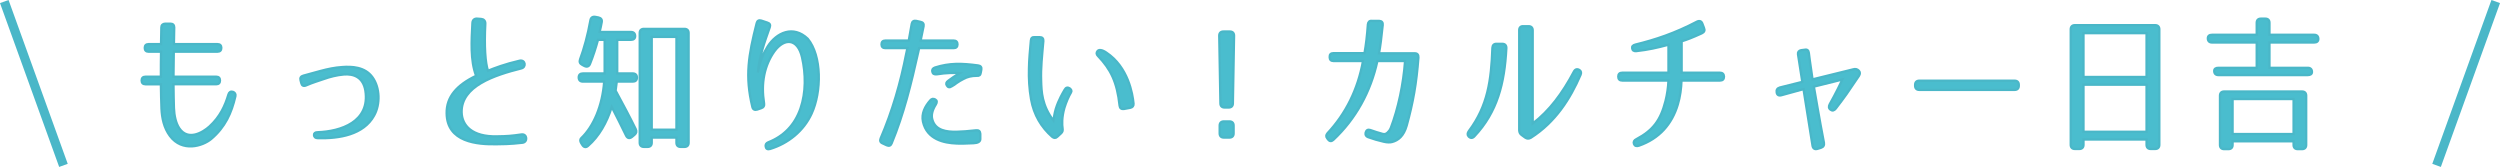
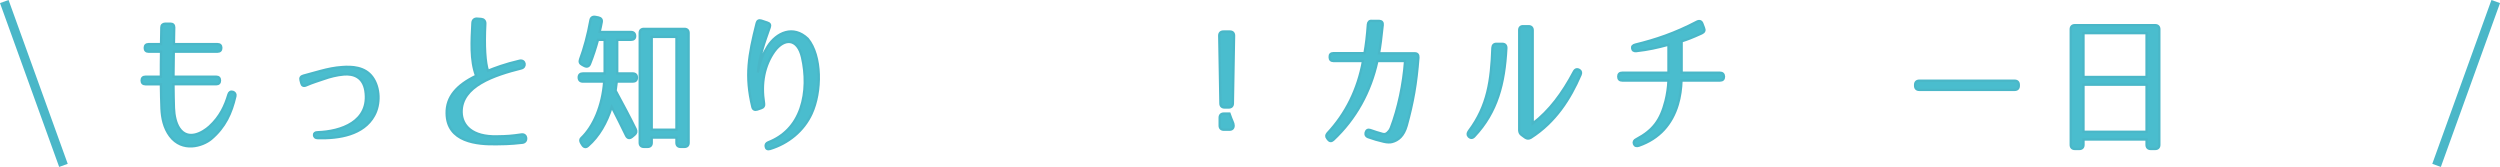
<svg xmlns="http://www.w3.org/2000/svg" version="1.1" id="レイヤー_1" x="0px" y="0px" viewBox="0 0 535.319 35.743" style="enable-background:new 0 0 535.319 35.743;" xml:space="preserve">
  <g>
    <g>
      <path style="fill:#4ABDCE;stroke:#4AB7C8;stroke-width:0.5;stroke-miterlimit:10;" d="M37.243,23.146    c0.063,1.617,0.412,3.234,1.141,4.312c1.871,2.791,5.042,0.92,6.469-0.38c2.251-2.061,3.329-4.375,4.059-6.849    c0.158-0.507,0.476-0.697,0.951-0.57c0.444,0.158,0.634,0.476,0.539,0.951c-0.825,3.583-2.188,6.627-5.2,9.164    c-1.808,1.49-6.151,2.885-8.815-0.666c-1.3-1.744-1.712-3.868-1.807-5.834c-0.063-1.458-0.095-3.297-0.127-5.231h-3.329    c-0.507,0-0.793-0.285-0.793-0.793v-0.031c0-0.508,0.286-0.793,0.793-0.793h3.329c0-1.839,0-3.71,0.032-5.358h-2.695    c-0.507,0-0.792-0.286-0.792-0.793V10.24c0-0.507,0.285-0.792,0.792-0.792h2.695c0.032-1.522,0.032-2.79,0.063-3.551    c0-0.507,0.285-0.792,0.792-0.825h1.173c0.507,0,0.792,0.286,0.792,0.793c0,0.761-0.031,2.029-0.063,3.583h9.354    c0.507,0,0.793,0.285,0.793,0.792v0.032c0,0.507-0.286,0.793-0.793,0.793h-9.385c-0.032,1.648-0.032,3.52-0.063,5.358h9.164    c0.507,0,0.792,0.285,0.792,0.793v0.031c0,0.508-0.285,0.793-0.792,0.793h-9.164C37.18,19.911,37.18,21.687,37.243,23.146z" />
      <path style="fill:#4ABDCE;stroke:#4AB7C8;stroke-width:0.5;stroke-miterlimit:10;" d="M64.952,16.202    c1.491-0.381,2.442-0.698,3.71-1.015c1.522-0.412,3.076-0.729,4.566-0.825c2.093-0.159,4.915-0.063,6.532,2.188    c1.585,2.188,1.712,5.739,0.349,8.181c-2.251,4.122-7.483,4.978-12.081,4.851c-0.507,0-0.761-0.253-0.792-0.666    c-0.032-0.381,0.254-0.603,0.761-0.603c4.947-0.159,11.288-2.22,10.242-8.91c-0.476-2.885-2.505-3.646-4.661-3.456    c-1.427,0.127-2.854,0.476-4.281,0.983c-1.173,0.412-2.315,0.729-3.773,1.364c-0.539,0.222-0.888,0.031-1.015-0.508l-0.158-0.634    C64.223,16.677,64.445,16.328,64.952,16.202z" />
      <path style="fill:#4ABDCE;stroke:#4AB7C8;stroke-width:0.5;stroke-miterlimit:10;" d="M103.029,4.057    c0.507,0.032,0.919,0.381,0.888,1.015c-0.253,4.947,0,8.403,0.571,10.083c1.395-0.57,3.615-1.427,6.786-2.156    c1.236-0.253,1.458,1.395,0.349,1.649c-5.771,1.458-12.874,3.773-12.778,9.385c0.063,2.854,2.251,5.295,7.578,5.168    c2.251-0.032,3.044-0.095,5.264-0.412c1.205-0.159,1.363,1.648,0.19,1.775c-2.6,0.317-4.915,0.317-5.39,0.317    c-4.344,0.095-10.781-0.444-10.844-6.627c-0.063-3.456,2.125-6.024,6.31-8.022c-1.268-3.297-0.983-7.515-0.792-11.319    c0.032-0.634,0.444-0.951,0.983-0.92L103.029,4.057z" />
      <path style="fill:#4ABDCE;stroke:#4AB7C8;stroke-width:0.5;stroke-miterlimit:10;" d="M123.921,16.582    c0-0.571,0.317-0.856,0.888-0.856h4.661V8.528h-1.427c-0.476,1.744-1.015,3.424-1.712,5.168c-0.222,0.539-0.634,0.697-1.173,0.443    l-0.476-0.253c-0.507-0.253-0.666-0.634-0.476-1.173c0.856-2.314,1.648-5.168,2.219-8.371c0.095-0.571,0.476-0.825,1.046-0.729    l0.666,0.126c0.571,0.127,0.824,0.476,0.698,1.046c-0.095,0.603-0.254,1.269-0.444,2.061h6.722c0.571,0,0.888,0.317,0.888,0.888    c0,0.507-0.317,0.793-0.888,0.793h-2.949v7.198h3.329c0.571,0,0.888,0.317,0.888,0.888c0,0.57-0.317,0.856-0.888,0.856h-3.424    c-0.095,0.761-0.158,1.364-0.253,1.934c1.648,3.044,3.107,5.771,4.312,8.244c0.222,0.476,0.159,0.856-0.253,1.205l-0.571,0.476    c-0.507,0.38-0.951,0.285-1.237-0.286c-1.046-2.125-2.061-4.217-3.076-6.151c-1.046,3.361-2.758,6.341-5.073,8.339    c-0.444,0.412-0.919,0.317-1.236-0.222l-0.222-0.349c-0.285-0.476-0.253-0.824,0-1.078c2.632-2.505,4.534-6.912,4.915-12.112    h-4.565C124.238,17.47,123.921,17.153,123.921,16.582z M136.985,30.565V7.07c0-0.571,0.317-0.888,0.888-0.888h8.688    c0.571,0,0.888,0.317,0.888,0.888v23.495c0,0.571-0.317,0.888-0.888,0.888h-0.825c-0.571,0-0.888-0.317-0.888-0.888v-1.109h-5.295    v1.109c0,0.571-0.317,0.888-0.888,0.888h-0.792C137.302,31.453,136.985,31.136,136.985,30.565z M139.553,27.775h5.295V7.894    h-5.295V27.775z" />
      <path style="fill:#4ABDCE;stroke:#4AB7C8;stroke-width:0.5;stroke-miterlimit:10;" d="M164.82,5.865    c-1.046,2.917-2.314,6.532-2.537,9.671c0.38-2.314,1.173-4.122,2.093-5.581c1.902-2.98,5.485-4.629,8.593-1.649    c3.012,3.646,2.98,11.32,0.824,16.013c-1.712,3.741-5.042,6.405-8.91,7.578c-0.507,0.158-0.856-0.032-0.919-0.476    c-0.095-0.476,0.095-0.761,0.539-0.951c3.266-1.269,5.676-3.678,6.912-7.261c1.173-3.424,1.142-7.356,0.317-10.971    c-0.952-4.059-3.773-4.153-5.898-1.268c-1.046,1.458-1.807,3.203-2.188,5.105c-0.38,1.934-0.38,3.868-0.031,6.12    c0.063,0.476-0.095,0.792-0.571,0.951l-0.92,0.317c-0.507,0.159-0.888-0.032-1.015-0.539c-1.617-6.658-0.824-11.098,0.92-17.978    c0.126-0.507,0.476-0.698,0.983-0.539l1.332,0.444C164.852,5.008,165.011,5.358,164.82,5.865z" />
-       <path style="fill:#4ABDCE;stroke:#4AB7C8;stroke-width:0.5;stroke-miterlimit:10;" d="M205.022,9.48v0.032    c0,0.507-0.285,0.792-0.792,0.792h-7.419l-0.222,0.983c-1.458,6.532-3.076,13.159-5.676,19.437    c-0.19,0.476-0.571,0.603-1.046,0.38l-0.888-0.412c-0.476-0.19-0.603-0.571-0.412-1.046c2.505-5.834,4.28-11.954,5.485-18.168    c0.095-0.412,0.159-0.824,0.254-1.173h-4.756c-0.507,0-0.793-0.285-0.793-0.792V9.48c0-0.507,0.286-0.792,0.793-0.792h5.042    c0.253-1.491,0.444-2.537,0.634-3.583c0.095-0.508,0.444-0.729,0.951-0.634l0.983,0.222c0.476,0.095,0.697,0.413,0.603,0.919    l-0.634,3.076h7.103C204.737,8.687,205.022,8.972,205.022,9.48z M208.479,30.66c-1.681,0.063-2.695,0.127-3.678,0.063    c-2.632-0.095-6.31-0.856-7.166-4.661c-0.38-1.744,0.444-3.297,1.554-4.566c0.317-0.38,0.666-0.412,1.078-0.19    c0.38,0.222,0.412,0.571,0.127,1.047c-0.825,1.3-1.015,2.378-0.761,3.234c0.634,2.378,3.076,2.664,5.168,2.632    c1.3-0.032,2.41-0.127,4.217-0.317c0.539-0.063,0.856,0.19,0.888,0.729v1.173C209.905,30.312,209.398,30.628,208.479,30.66z     M209.112,16.233c-1.046,0-1.998,0.222-2.79,0.666c-0.539,0.285-1.015,0.539-1.49,0.888c-0.317,0.254-0.634,0.476-1.046,0.698    c-0.444,0.317-0.825,0.222-1.046-0.19c-0.222-0.349-0.127-0.698,0.285-0.983c0.698-0.507,1.269-0.951,2.473-1.648    c-0.888-0.095-2.885-0.095-4.946,0.253c-0.507,0.032-0.824-0.095-0.919-0.571c-0.095-0.412,0.095-0.729,0.571-0.888    c3.107-0.983,5.676-0.919,9.227-0.444c0.539,0.063,0.792,0.38,0.697,0.888l-0.126,0.698    C209.937,16.107,209.62,16.296,209.112,16.233z" />
-       <path style="fill:#4ABDCE;stroke:#4AB7C8;stroke-width:0.5;stroke-miterlimit:10;" d="M223.409,8.782    c-0.286,3.234-0.571,5.803-0.476,8.435c0.063,2.441,0.158,5.327,2.631,8.593c0.127-0.666,0.222-1.522,0.507-2.474    c0.317-1.015,0.666-1.807,1.046-2.568c0.254-0.507,0.539-1.015,0.856-1.554c0.253-0.476,0.634-0.57,1.046-0.317    c0.38,0.286,0.507,0.571,0.317,0.888c-0.507,0.856-1.015,1.997-1.427,3.329c-0.571,2.029-0.507,3.583-0.381,4.407    c0.063,0.412,0,0.729-0.317,1.015l-0.792,0.729c-0.349,0.349-0.729,0.349-1.11,0.032c-2.315-2.029-3.932-4.661-4.534-8.085    c-0.38-2.188-0.507-4.376-0.444-6.563c0.032-1.935,0.222-3.9,0.412-5.993c0.032-0.507,0.317-0.761,0.824-0.697h1.078    C223.187,7.958,223.441,8.243,223.409,8.782z M239.738,22.638c-0.539-5.137-1.934-7.832-4.629-10.654    c-0.349-0.349-0.381-0.698-0.095-1.046c0.285-0.349,0.951-0.317,1.871,0.317c4.693,3.107,5.644,8.878,5.834,10.939    c0.031,0.507-0.222,0.792-0.698,0.888l-1.363,0.253C240.119,23.399,239.802,23.177,239.738,22.638z" />
-       <path style="fill:#4ABDCE;stroke:#4AB7C8;stroke-width:0.5;stroke-miterlimit:10;" d="M263.104,23.019h-0.888    c-0.571,0-0.888-0.317-0.888-0.888L261.074,7.64c0-0.57,0.317-0.888,0.888-0.888h1.395c0.571,0,0.888,0.317,0.888,0.888    l-0.253,14.491C263.992,22.702,263.674,23.019,263.104,23.019z M264.15,26.887v1.68c0,0.571-0.317,0.888-0.888,0.888h-1.205    c-0.571,0-0.888-0.317-0.888-0.888v-1.68c0-0.571,0.317-0.888,0.888-0.888h1.205C263.833,25.999,264.15,26.316,264.15,26.887z" />
+       <path style="fill:#4ABDCE;stroke:#4AB7C8;stroke-width:0.5;stroke-miterlimit:10;" d="M263.104,23.019h-0.888    c-0.571,0-0.888-0.317-0.888-0.888L261.074,7.64c0-0.57,0.317-0.888,0.888-0.888h1.395c0.571,0,0.888,0.317,0.888,0.888    l-0.253,14.491C263.992,22.702,263.674,23.019,263.104,23.019z M264.15,26.887c0,0.571-0.317,0.888-0.888,0.888h-1.205    c-0.571,0-0.888-0.317-0.888-0.888v-1.68c0-0.571,0.317-0.888,0.888-0.888h1.205C263.833,25.999,264.15,26.316,264.15,26.887z" />
      <path style="fill:#4ABDCE;stroke:#4AB7C8;stroke-width:0.5;stroke-miterlimit:10;" d="M303.718,12.333    c-0.412,5.517-1.142,9.639-2.505,14.554c-0.635,2.251-1.808,3.17-3.14,3.52c-0.316,0.095-1.046,0.126-1.775-0.063    c-1.142-0.254-2.22-0.571-3.361-0.983c-0.443-0.158-0.634-0.507-0.507-0.982v-0.032c0.158-0.507,0.507-0.666,0.982-0.507    c0.856,0.317,1.808,0.603,2.728,0.856c0.476,0.063,0.761,0,1.3-0.666c0.095-0.126,0.254-0.317,0.38-0.666    c1.554-4.059,2.695-9.354,3.044-14.3h-5.929c-1.427,6.563-4.63,12.397-9.449,16.9c-0.381,0.349-0.793,0.317-1.109-0.095    l-0.159-0.222c-0.316-0.38-0.285-0.729,0.032-1.11c3.932-4.217,6.5-9.354,7.609-15.473h-6.341c-0.508,0-0.793-0.286-0.793-0.793    v-0.095c-0.032-0.507,0.254-0.792,0.761-0.792h6.69c0.317-1.712,0.57-3.868,0.729-6.183c0.063-0.507,0.349-0.792,0.855-0.729    h1.586c0.539,0.032,0.793,0.349,0.73,0.888c-0.286,2.758-0.508,4.566-0.793,6.056h7.673    C303.496,11.414,303.75,11.731,303.718,12.333z" />
      <path style="fill:#4ABDCE;stroke:#4AB7C8;stroke-width:0.5;stroke-miterlimit:10;" d="M322.548,10.336    c-0.38,7.483-1.934,13.666-6.849,18.866c-0.412,0.444-0.856,0.412-1.236,0c-0.285-0.317-0.254-0.698,0.063-1.142    c4.059-5.422,4.788-10.844,5.041-17.82c0.032-0.571,0.349-0.888,0.92-0.856h1.205C322.263,9.384,322.581,9.733,322.548,10.336z     M337.007,15.345c0.285-0.539,0.729-0.666,1.236-0.317c0.317,0.222,0.381,0.571,0.19,1.015c-2.22,5.137-5.39,10.115-10.622,13.444    c-0.443,0.254-0.824,0.254-1.236-0.031l-0.697-0.508c-0.381-0.253-0.539-0.57-0.571-1.046V6.467c0-0.571,0.317-0.888,0.888-0.856    h1.11c0.57,0,0.888,0.317,0.888,0.888v19.944C331.744,23.748,334.566,19.975,337.007,15.345z" />
      <path style="fill:#4ABDCE;stroke:#4AB7C8;stroke-width:0.5;stroke-miterlimit:10;" d="M369.156,16.392    c0,0.571-0.286,0.856-0.856,0.856h-8.244c-0.063,1.712-0.285,3.457-0.793,5.137c-1.268,4.217-3.963,7.293-8.339,8.815    c-0.539,0.19-0.888,0.032-1.046-0.38c-0.159-0.444,0.031-0.793,0.507-1.015c3.583-1.902,5.2-4.059,6.246-8.181    c0.35-1.396,0.571-2.886,0.635-4.376h-9.893c-0.571,0-0.856-0.285-0.856-0.856c0-0.539,0.285-0.824,0.856-0.824h9.893V9.575    c-2.474,0.666-4.313,1.078-6.849,1.363c-0.539,0.063-0.856-0.127-0.92-0.571c-0.095-0.412,0.158-0.698,0.697-0.824    c4.281-1.046,8.403-2.41,13.19-4.915c0.539-0.254,0.951-0.096,1.142,0.443l0.349,0.92c0.223,0.507,0.063,0.888-0.476,1.142    c-2.156,0.982-3.107,1.332-4.312,1.712v6.722h8.181C368.838,15.567,369.124,15.853,369.156,16.392z" />
-       <path style="fill:#4ABDCE;stroke:#4AB7C8;stroke-width:0.5;stroke-miterlimit:10;" d="M393.091,23.241    c-0.349,0.444-0.729,0.539-1.11,0.253c-0.412-0.285-0.443-0.698-0.189-1.173c1.236-2.188,2.536-4.851,2.727-5.295l-6.12,1.522    c0.096,0.507,1.269,7.483,2.156,12.017c0.096,0.539-0.127,0.92-0.634,1.078l-0.729,0.222c-0.57,0.19-0.982-0.063-1.078-0.666    l-1.934-12.112l-4.725,1.3c-0.571,0.159-0.951-0.063-1.015-0.602c-0.096-0.539,0.127-0.888,0.666-1.047l4.819-1.205l-0.92-5.898    c-0.063-0.476,0.159-0.792,0.666-0.888l0.761-0.095c0.508-0.127,0.825,0.126,0.888,0.666c0.032,0.413,0.254,1.903,0.793,5.676    l8.752-2.156c0.443-0.126,0.824-0.032,1.141,0.286c0.317,0.317,0.317,0.697,0.032,1.142l-2.632,3.868    C394.899,20.894,393.757,22.353,393.091,23.241z" />
      <path style="fill:#4ABDCE;stroke:#4AB7C8;stroke-width:0.5;stroke-miterlimit:10;" d="M432.278,18.168v0.19    c0,0.571-0.316,0.888-0.888,0.888h-20.42c-0.57,0-0.888-0.317-0.888-0.888v-0.19c0-0.571,0.317-0.888,0.888-0.888h20.42    C431.961,17.28,432.278,17.597,432.278,18.168z" />
      <path style="fill:#4ABDCE;stroke:#4AB7C8;stroke-width:0.5;stroke-miterlimit:10;" d="M445.243,31.897h-0.951    c-0.57,0-0.888-0.317-0.888-0.888V6.277c0-0.571,0.317-0.888,0.888-0.888h17.186c0.571,0,0.889,0.317,0.889,0.888v24.732    c0,0.57-0.317,0.888-0.889,0.888h-0.951c-0.57,0-0.888-0.317-0.888-0.888v-1.142h-13.507v1.142    C446.131,31.58,445.814,31.897,445.243,31.897z M446.131,16.487h13.507V7.101h-13.507V16.487z M446.131,18.136v10.083h13.507    V18.136H446.131z" />
-       <path style="fill:#4ABDCE;stroke:#4AB7C8;stroke-width:0.5;stroke-miterlimit:10;" d="M496.416,8.338    c0,0.507-0.316,0.761-0.888,0.761h-9.575v5.422h8.212c0.57,0,0.888,0.317,0.888,0.888c0,0.444-0.317,0.666-0.888,0.666h-19.151    c-0.571,0-0.888-0.317-0.888-0.888c0-0.444,0.316-0.666,0.888-0.666h8.212V9.099h-9.575c-0.571,0-0.888-0.317-0.888-0.888    c0-0.507,0.316-0.761,0.888-0.761h9.575V4.882c0-0.571,0.317-0.888,0.888-0.888h0.951c0.571,0,0.889,0.317,0.889,0.888V7.45h9.575    C496.099,7.45,496.416,7.767,496.416,8.338z M491.121,31.041v-0.792h-13.063v0.792c0,0.571-0.317,0.888-0.888,0.888h-0.92    c-0.57,0-0.888-0.317-0.888-0.888V20.482c0-0.571,0.317-0.888,0.888-0.888h16.679c0.57,0,0.888,0.317,0.888,0.888v10.559    c0,0.571-0.317,0.888-0.888,0.888h-0.92C491.438,31.928,491.121,31.611,491.121,31.041z M491.121,28.694v-7.483h-13.063v7.483    H491.121z" />
    </g>
  </g>
  <g>
    <line style="fill:none;stroke:#4AB7C8;stroke-width:1.949;stroke-miterlimit:10;" x1="0.917" y1="0.331" x2="13.585" y2="35.412" />
    <line style="fill:none;stroke:#4AB7C8;stroke-width:1.949;stroke-miterlimit:10;" x1="534.403" y1="0.331" x2="521.735" y2="35.412" />
  </g>
</svg>